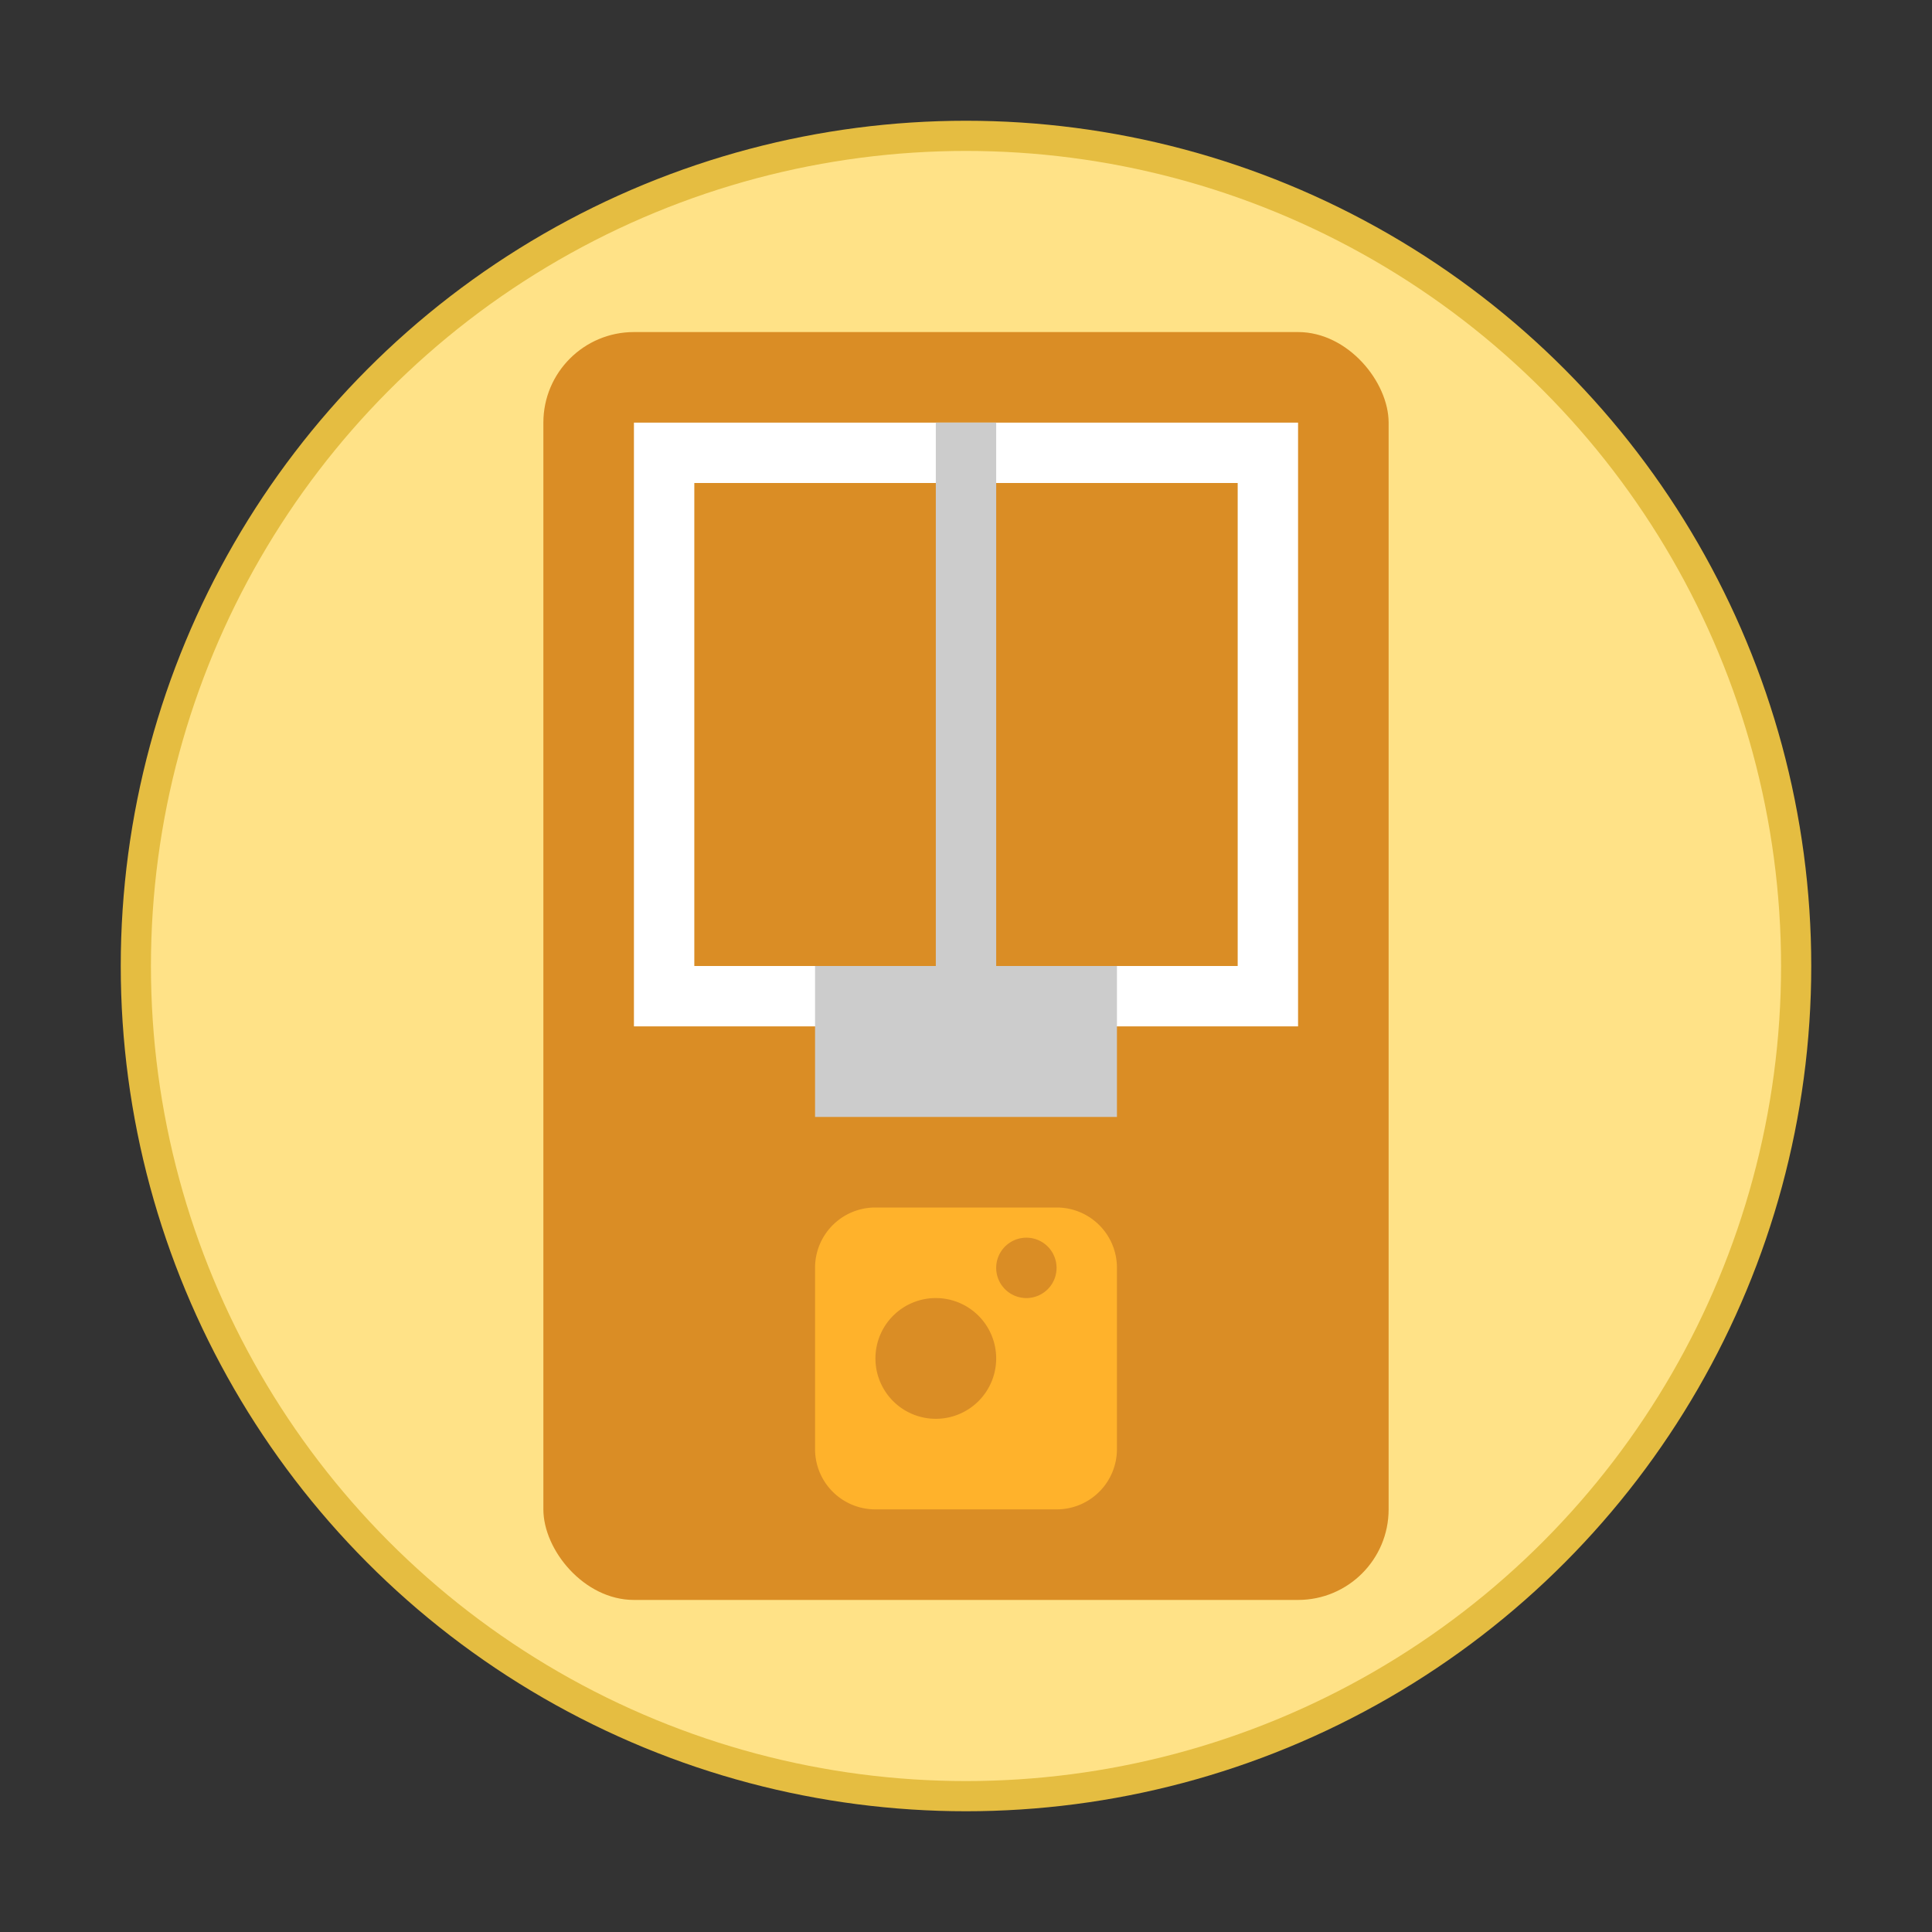
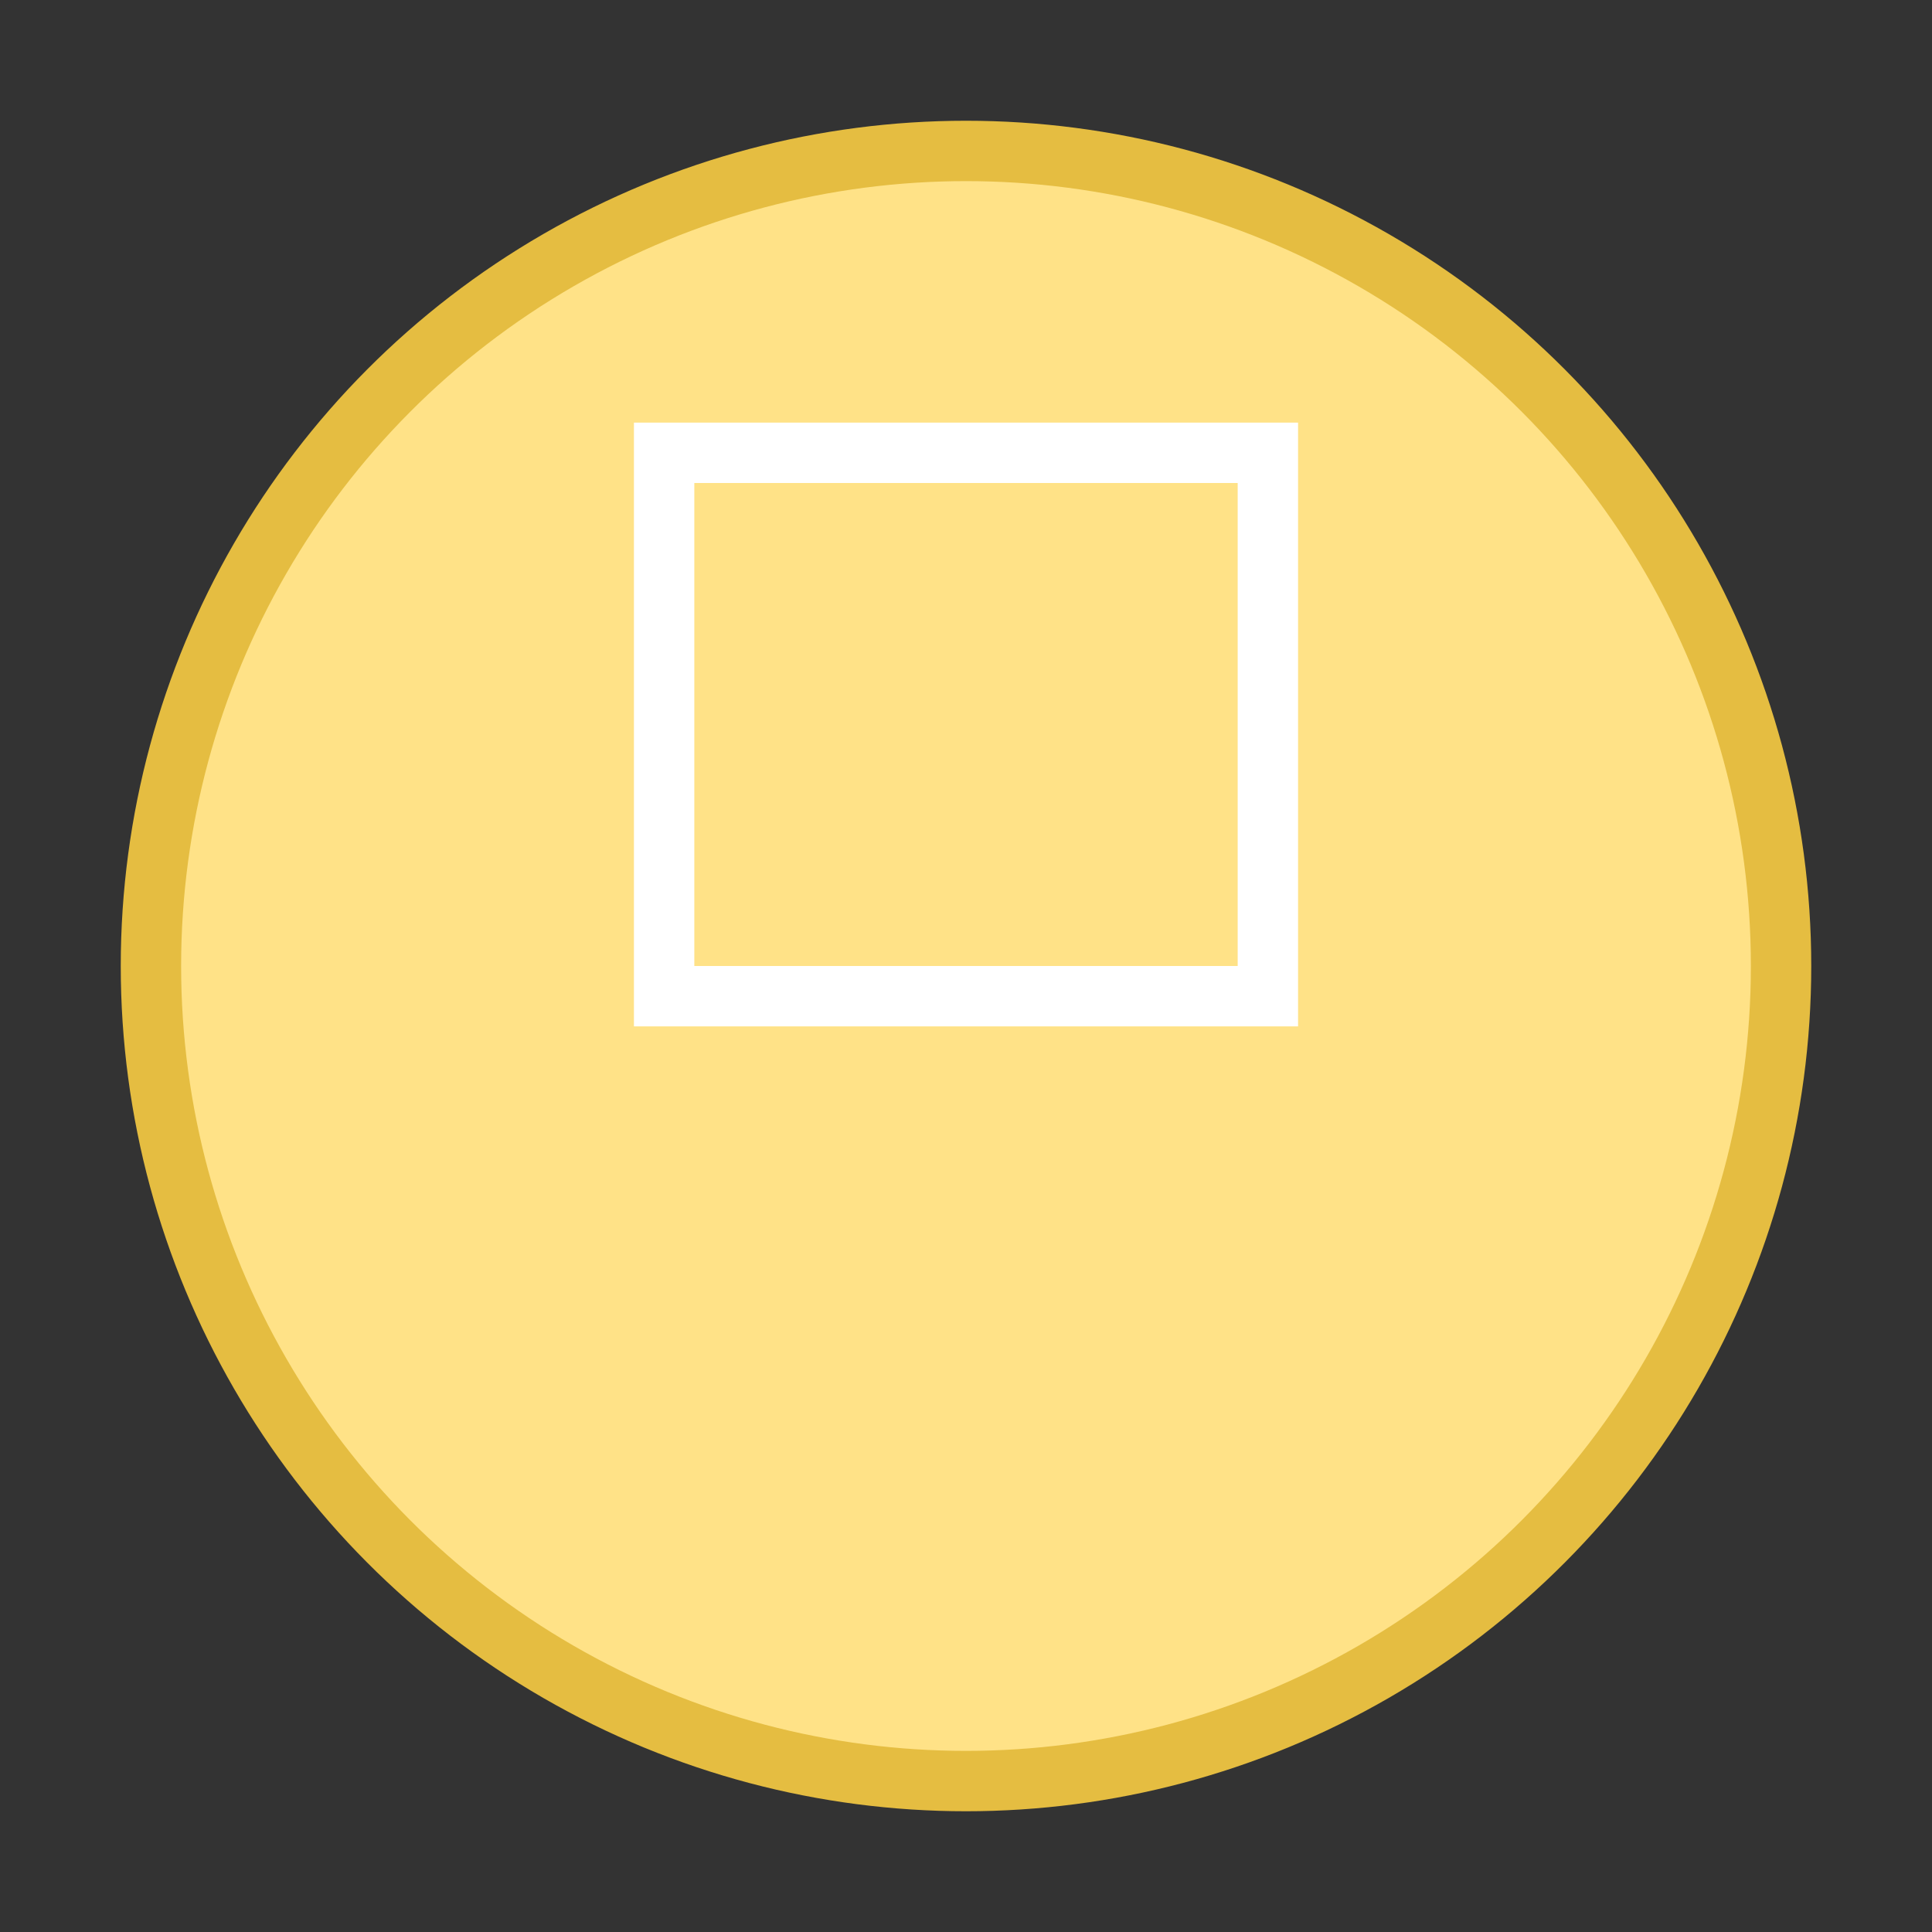
<svg xmlns="http://www.w3.org/2000/svg" width="64" height="64" version="1.1">
  <rect width="100%" height="100%" fill="#333333" stroke="none" />
  <circle cx="32" cy="32" r="27" fill="#ffe287" stroke="#e5bd41" stroke-width="2" style="paint-order:stroke markers fill" />
-   <circle cx="32" cy="32" r="27" fill="#ffe287" stroke-width=".9" style="paint-order:stroke markers fill" />
-   <rect x="18" y="11" width="28" height="42" ry="3" fill="#da8d25" style="paint-order:stroke fill markers" />
-   <path d="m29 40c-1.108 0-2 0.892-2 2v6c0 1.108 0.892 2 2 2h6c1.108 0 2-0.892 2-2v-6c0-1.108-0.892-2-2-2h-6zm5 1a1 1 0 0 1 1 1 1 1 0 0 1-1 1 1 1 0 0 1-1-1 1 1 0 0 1 1-1zm-3 2a2 2 0 0 1 2 2 2 2 0 0 1-2 2 2 2 0 0 1-2-2 2 2 0 0 1 2-2z" fill="#ffb22b" style="paint-order:stroke fill markers" />
  <path d="m21 14v20h22v-20zm2 2h18v16h-18z" fill="#fff" stroke-width="1.826" />
-   <path d="m31 14v18h-4v5h10v-5h-4v-18z" fill="#ccc" stroke-width="1.73" />
</svg>